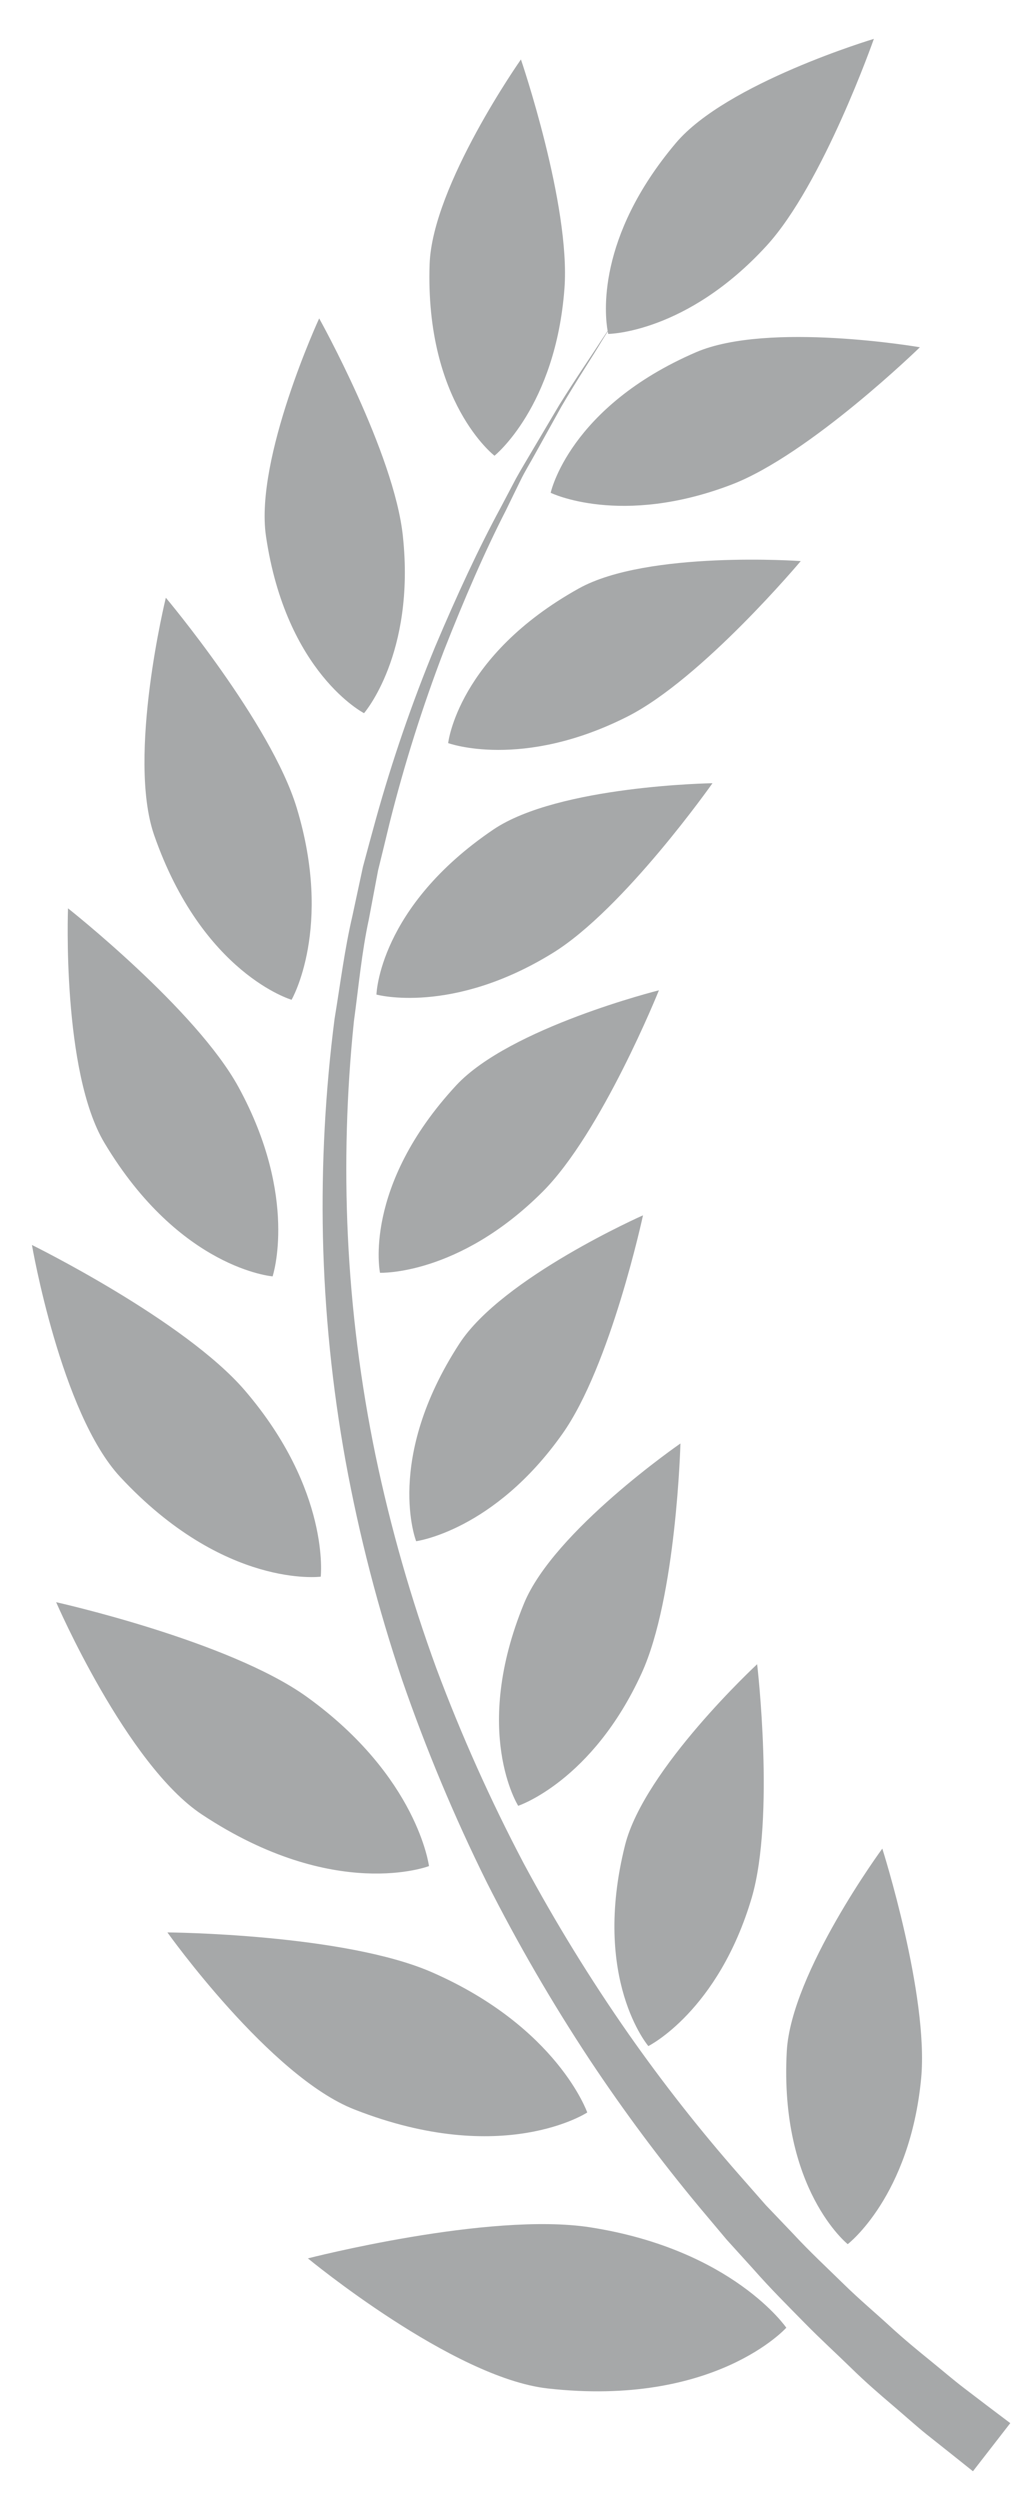
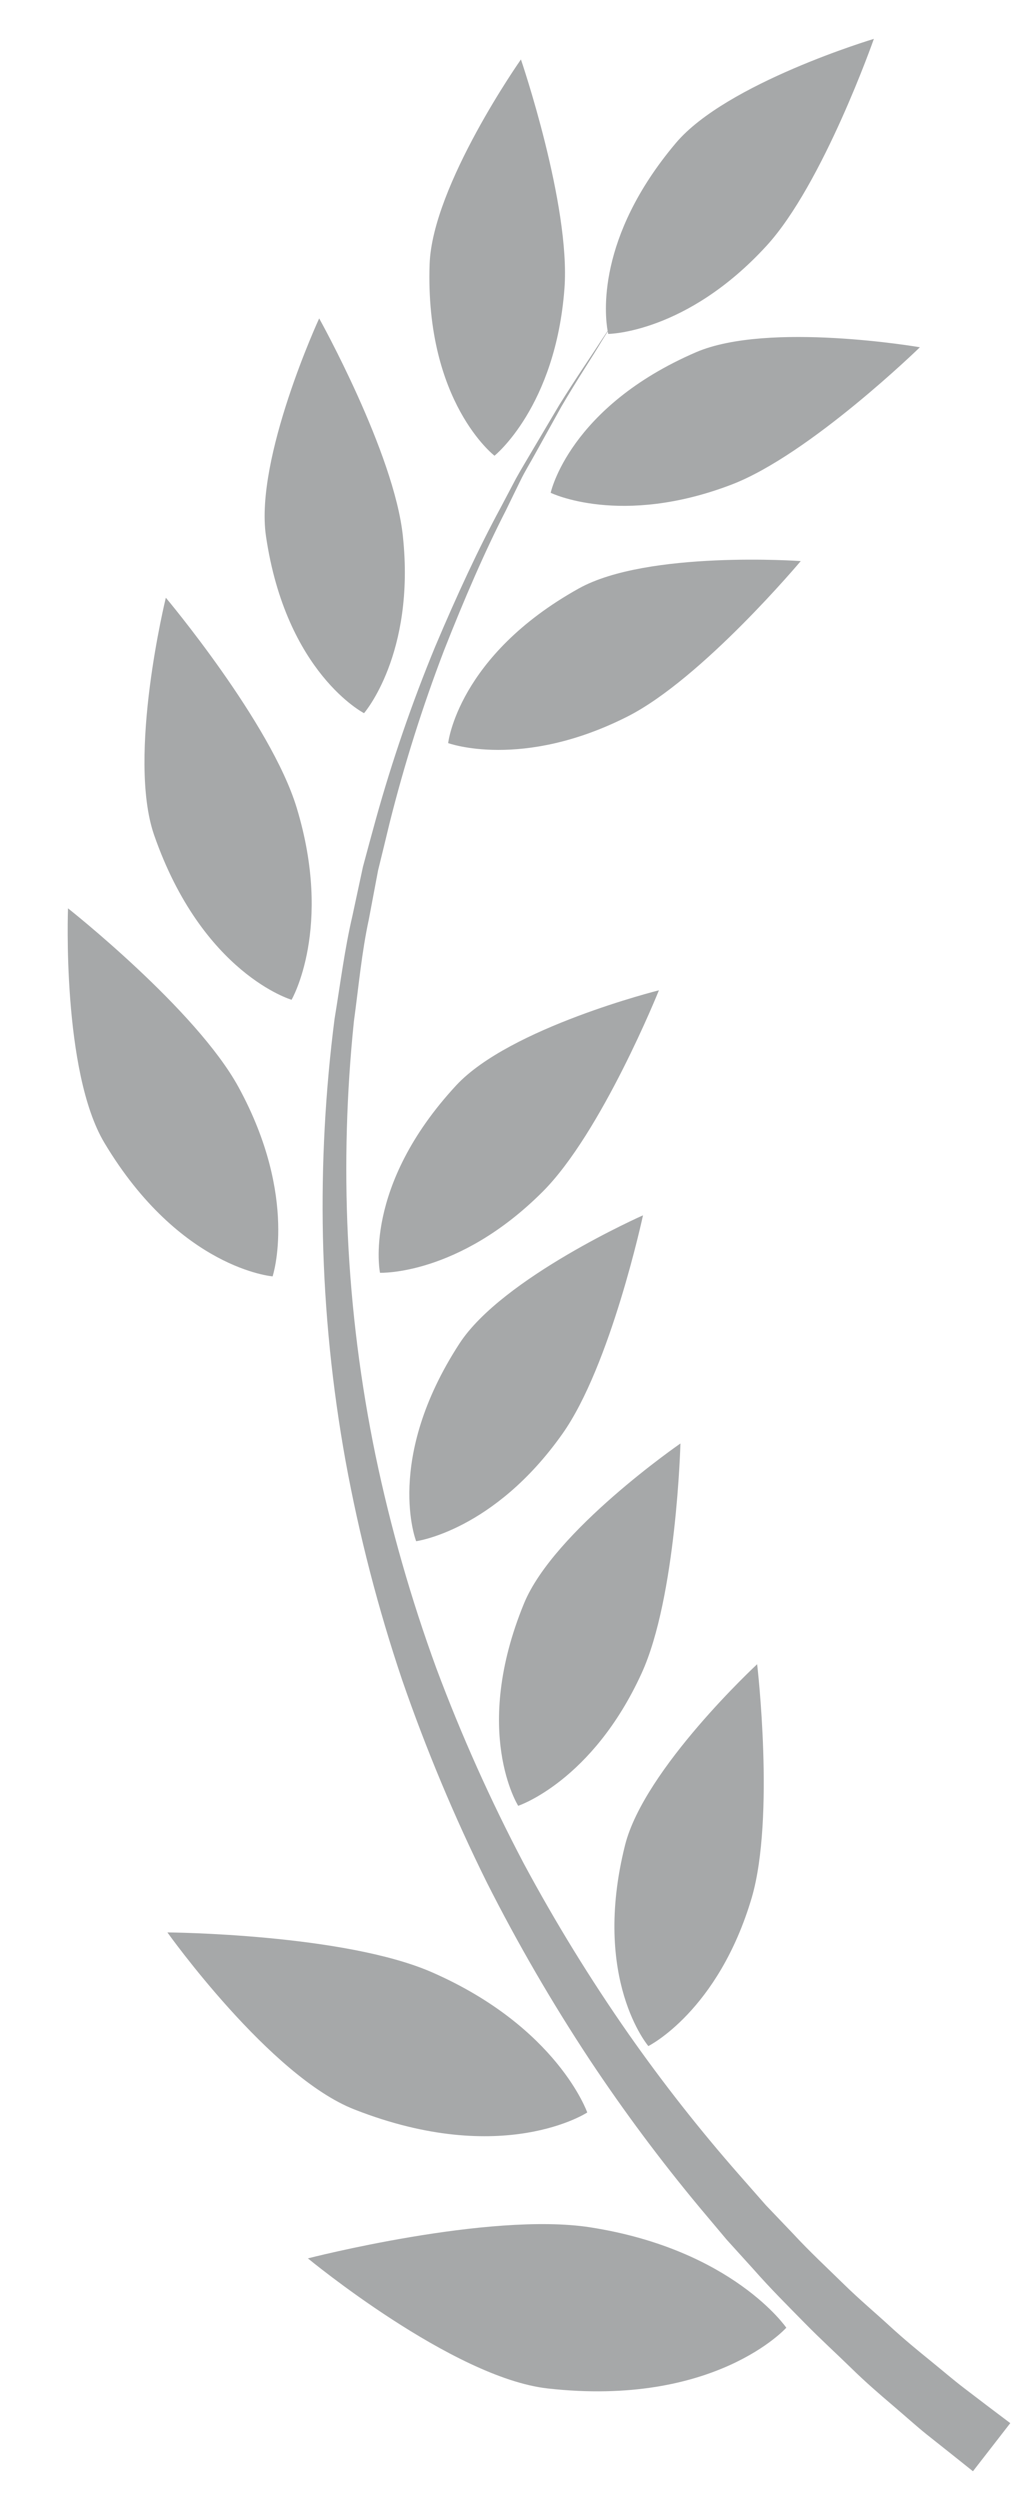
<svg xmlns="http://www.w3.org/2000/svg" width="26" height="64" viewBox="0 0 26 64" fill="none">
  <g opacity="0.4">
    <path d="M24.684 61.128C24.424 60.929 24.153 60.696 23.834 60.437C23.516 60.179 23.168 59.894 22.799 59.556C22.431 59.217 22.019 58.873 21.605 58.467C21.191 58.061 20.743 57.647 20.305 57.173L19.618 56.454L18.931 55.672C17.923 54.524 16.978 53.322 16.101 52.071C15.123 50.671 14.228 49.215 13.419 47.711C12.567 46.094 11.818 44.423 11.178 42.711C10.529 40.936 10.008 39.116 9.621 37.266C9.238 35.413 9 33.533 8.911 31.643C8.825 29.808 8.877 27.97 9.066 26.143C9.187 25.259 9.265 24.381 9.448 23.537C9.528 23.113 9.607 22.695 9.685 22.281C9.784 21.883 9.884 21.467 9.98 21.069C10.356 19.571 10.821 18.097 11.373 16.655C11.899 15.319 12.424 14.109 12.956 13.072C13.083 12.809 13.208 12.556 13.328 12.31C13.447 12.063 13.587 11.842 13.708 11.619L14.383 10.405C14.807 9.68 15.179 9.129 15.406 8.744L15.567 8.486L15.581 8.549C15.581 8.549 17.584 8.533 19.636 6.292C21.083 4.713 22.385 0.995 22.385 0.995C22.385 0.995 18.603 2.126 17.309 3.666C15.269 6.085 15.494 8.072 15.565 8.472L15.39 8.734C15.147 9.113 14.769 9.656 14.325 10.369L13.618 11.563C13.491 11.782 13.352 12.007 13.22 12.246L12.822 13C12.263 14.032 11.706 15.232 11.144 16.562C10.551 18.001 10.044 19.475 9.627 20.975C9.517 21.373 9.407 21.779 9.297 22.191C9.207 22.607 9.118 23.029 9.026 23.453C8.827 24.303 8.718 25.189 8.57 26.083C8.333 27.931 8.233 29.794 8.272 31.657C8.315 33.586 8.51 35.509 8.853 37.408C9.201 39.308 9.685 41.181 10.302 43.011C10.914 44.781 11.637 46.51 12.468 48.187C13.259 49.752 14.14 51.27 15.107 52.734C15.977 54.044 16.918 55.307 17.924 56.516L18.615 57.338L19.304 58.098C19.744 58.598 20.194 59.044 20.61 59.468C21.026 59.892 21.436 60.264 21.804 60.624C22.172 60.985 22.533 61.295 22.863 61.576C23.194 61.857 23.48 62.117 23.735 62.321L24.384 62.836L24.923 63.266L25.879 62.034L25.327 61.618L24.684 61.128Z" fill="#212529" />
    <path d="M9.325 18.258C9.325 18.258 10.641 16.747 10.32 13.725C10.097 11.593 8.176 8.151 8.176 8.151C8.176 8.151 6.522 11.734 6.813 13.725C7.328 17.235 9.325 18.258 9.325 18.258Z" fill="#212529" />
    <path d="M12.667 11.667C12.667 11.667 14.232 10.415 14.459 7.385C14.618 5.247 13.344 1.522 13.344 1.522C13.344 1.522 11.076 4.745 11.005 6.76C10.885 10.301 12.667 11.667 12.667 11.667Z" fill="#212529" />
    <path d="M17.83 9.017C14.576 10.421 14.106 12.616 14.106 12.616C14.106 12.616 15.898 13.494 18.742 12.405C20.743 11.637 23.564 8.89 23.564 8.89C23.564 8.89 19.682 8.221 17.83 9.017Z" fill="#212529" />
    <path d="M14.823 15.067C11.725 16.793 11.48 19.024 11.48 19.024C11.48 19.024 13.36 19.715 16.071 18.345C17.984 17.378 20.512 14.364 20.512 14.364C20.512 14.364 16.582 14.085 14.823 15.067Z" fill="#212529" />
-     <path d="M18.251 20.051C18.251 20.051 14.311 20.109 12.639 21.236C9.699 23.226 9.643 25.462 9.643 25.462C9.643 25.462 11.574 25.993 14.16 24.397C15.985 23.272 18.251 20.051 18.251 20.051Z" fill="#212529" />
    <path d="M13.893 30.516C15.412 29.005 16.879 25.352 16.879 25.352C16.879 25.352 13.057 26.308 11.685 27.787C9.277 30.387 9.734 32.584 9.734 32.584C9.734 32.584 11.739 32.664 13.893 30.516Z" fill="#212529" />
    <path d="M14.404 36.711C15.645 34.963 16.471 31.113 16.471 31.113C16.471 31.113 12.868 32.706 11.769 34.396C9.836 37.368 10.66 39.456 10.66 39.456C10.66 39.456 12.649 39.191 14.404 36.711Z" fill="#212529" />
    <path d="M16.435 42.838C17.327 40.891 17.43 36.954 17.43 36.954C17.43 36.954 14.185 39.189 13.421 41.054C12.075 44.335 13.274 46.23 13.274 46.23C13.274 46.23 15.171 45.601 16.435 42.838Z" fill="#212529" />
    <path d="M19.258 48.577C19.855 46.523 19.395 42.605 19.395 42.605C19.395 42.605 16.503 45.281 16.011 47.237C15.149 50.675 16.608 52.381 16.608 52.381C16.608 52.381 18.398 51.491 19.258 48.577Z" fill="#212529" />
-     <path d="M21.715 57.452C21.715 57.452 23.307 56.233 23.596 53.209C23.795 51.077 22.601 47.325 22.601 47.325C22.601 47.325 20.267 50.498 20.154 52.511C19.961 56.052 21.715 57.452 21.715 57.452Z" fill="#212529" />
    <path d="M7.469 25.595C7.469 25.595 8.536 23.758 7.599 20.676C6.938 18.503 4.248 15.302 4.248 15.302C4.248 15.302 3.253 19.355 3.946 21.373C5.184 24.93 7.469 25.595 7.469 25.595Z" fill="#212529" />
    <path d="M6.983 32.676C6.983 32.676 7.654 30.661 6.111 27.833C5.024 25.842 1.742 23.254 1.742 23.254C1.742 23.254 1.58 27.435 2.677 29.262C4.61 32.489 6.983 32.676 6.983 32.676Z" fill="#212529" />
-     <path d="M8.216 40.364C8.216 40.364 8.466 38.158 6.277 35.602C4.732 33.799 0.818 31.872 0.818 31.872C0.818 31.872 1.557 36.173 3.078 37.81C5.751 40.686 8.216 40.364 8.216 40.364Z" fill="#212529" />
-     <path d="M5.176 46.455C8.578 48.705 10.989 47.773 10.989 47.773C10.989 47.773 10.7 45.488 7.863 43.443C5.861 42.002 1.438 41.017 1.438 41.017C1.438 41.017 3.239 45.177 5.176 46.455Z" fill="#212529" />
    <path d="M15.043 54.081C15.043 54.081 14.283 51.906 11.08 50.498C8.821 49.503 4.288 49.471 4.288 49.471C4.288 49.471 6.916 53.164 9.084 54.006C12.888 55.497 15.043 54.081 15.043 54.081Z" fill="#212529" />
    <path d="M15.113 57.02C12.525 56.621 7.887 57.816 7.887 57.816C7.887 57.816 11.588 60.871 14.028 61.146C18.318 61.628 20.142 59.591 20.142 59.591C20.142 59.591 18.77 57.589 15.113 57.02Z" fill="#212529" />
  </g>
</svg>